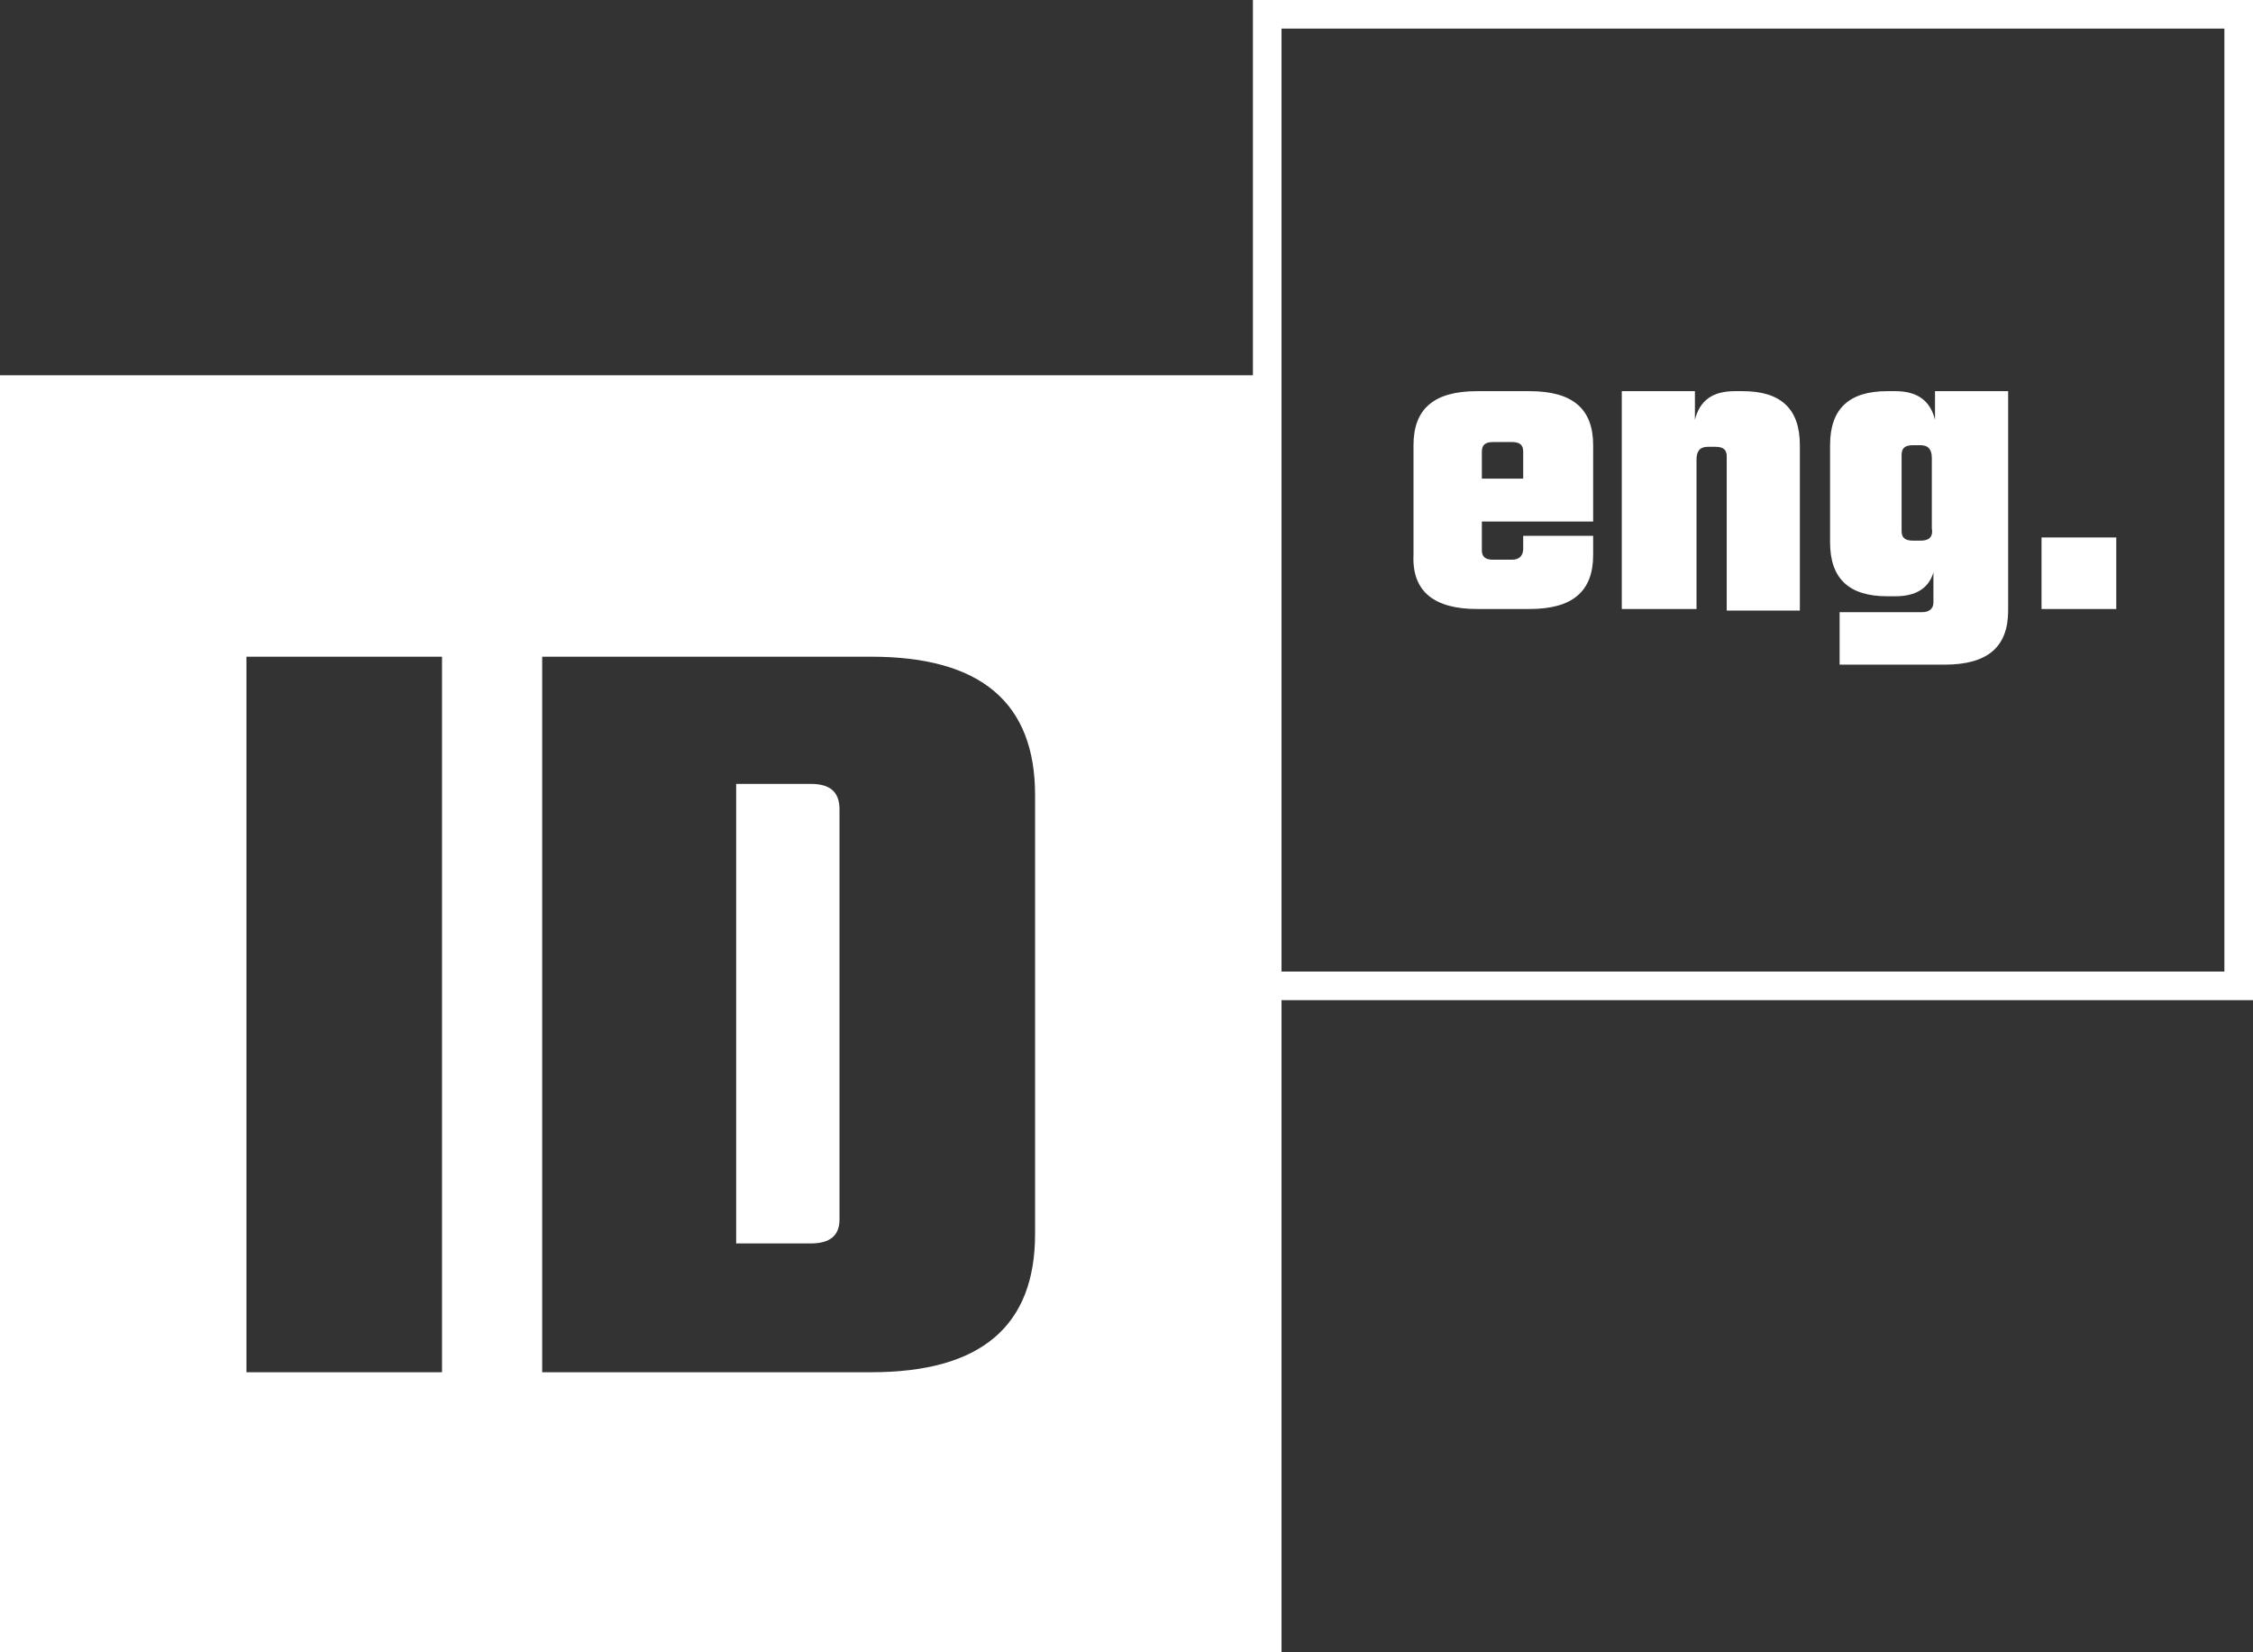
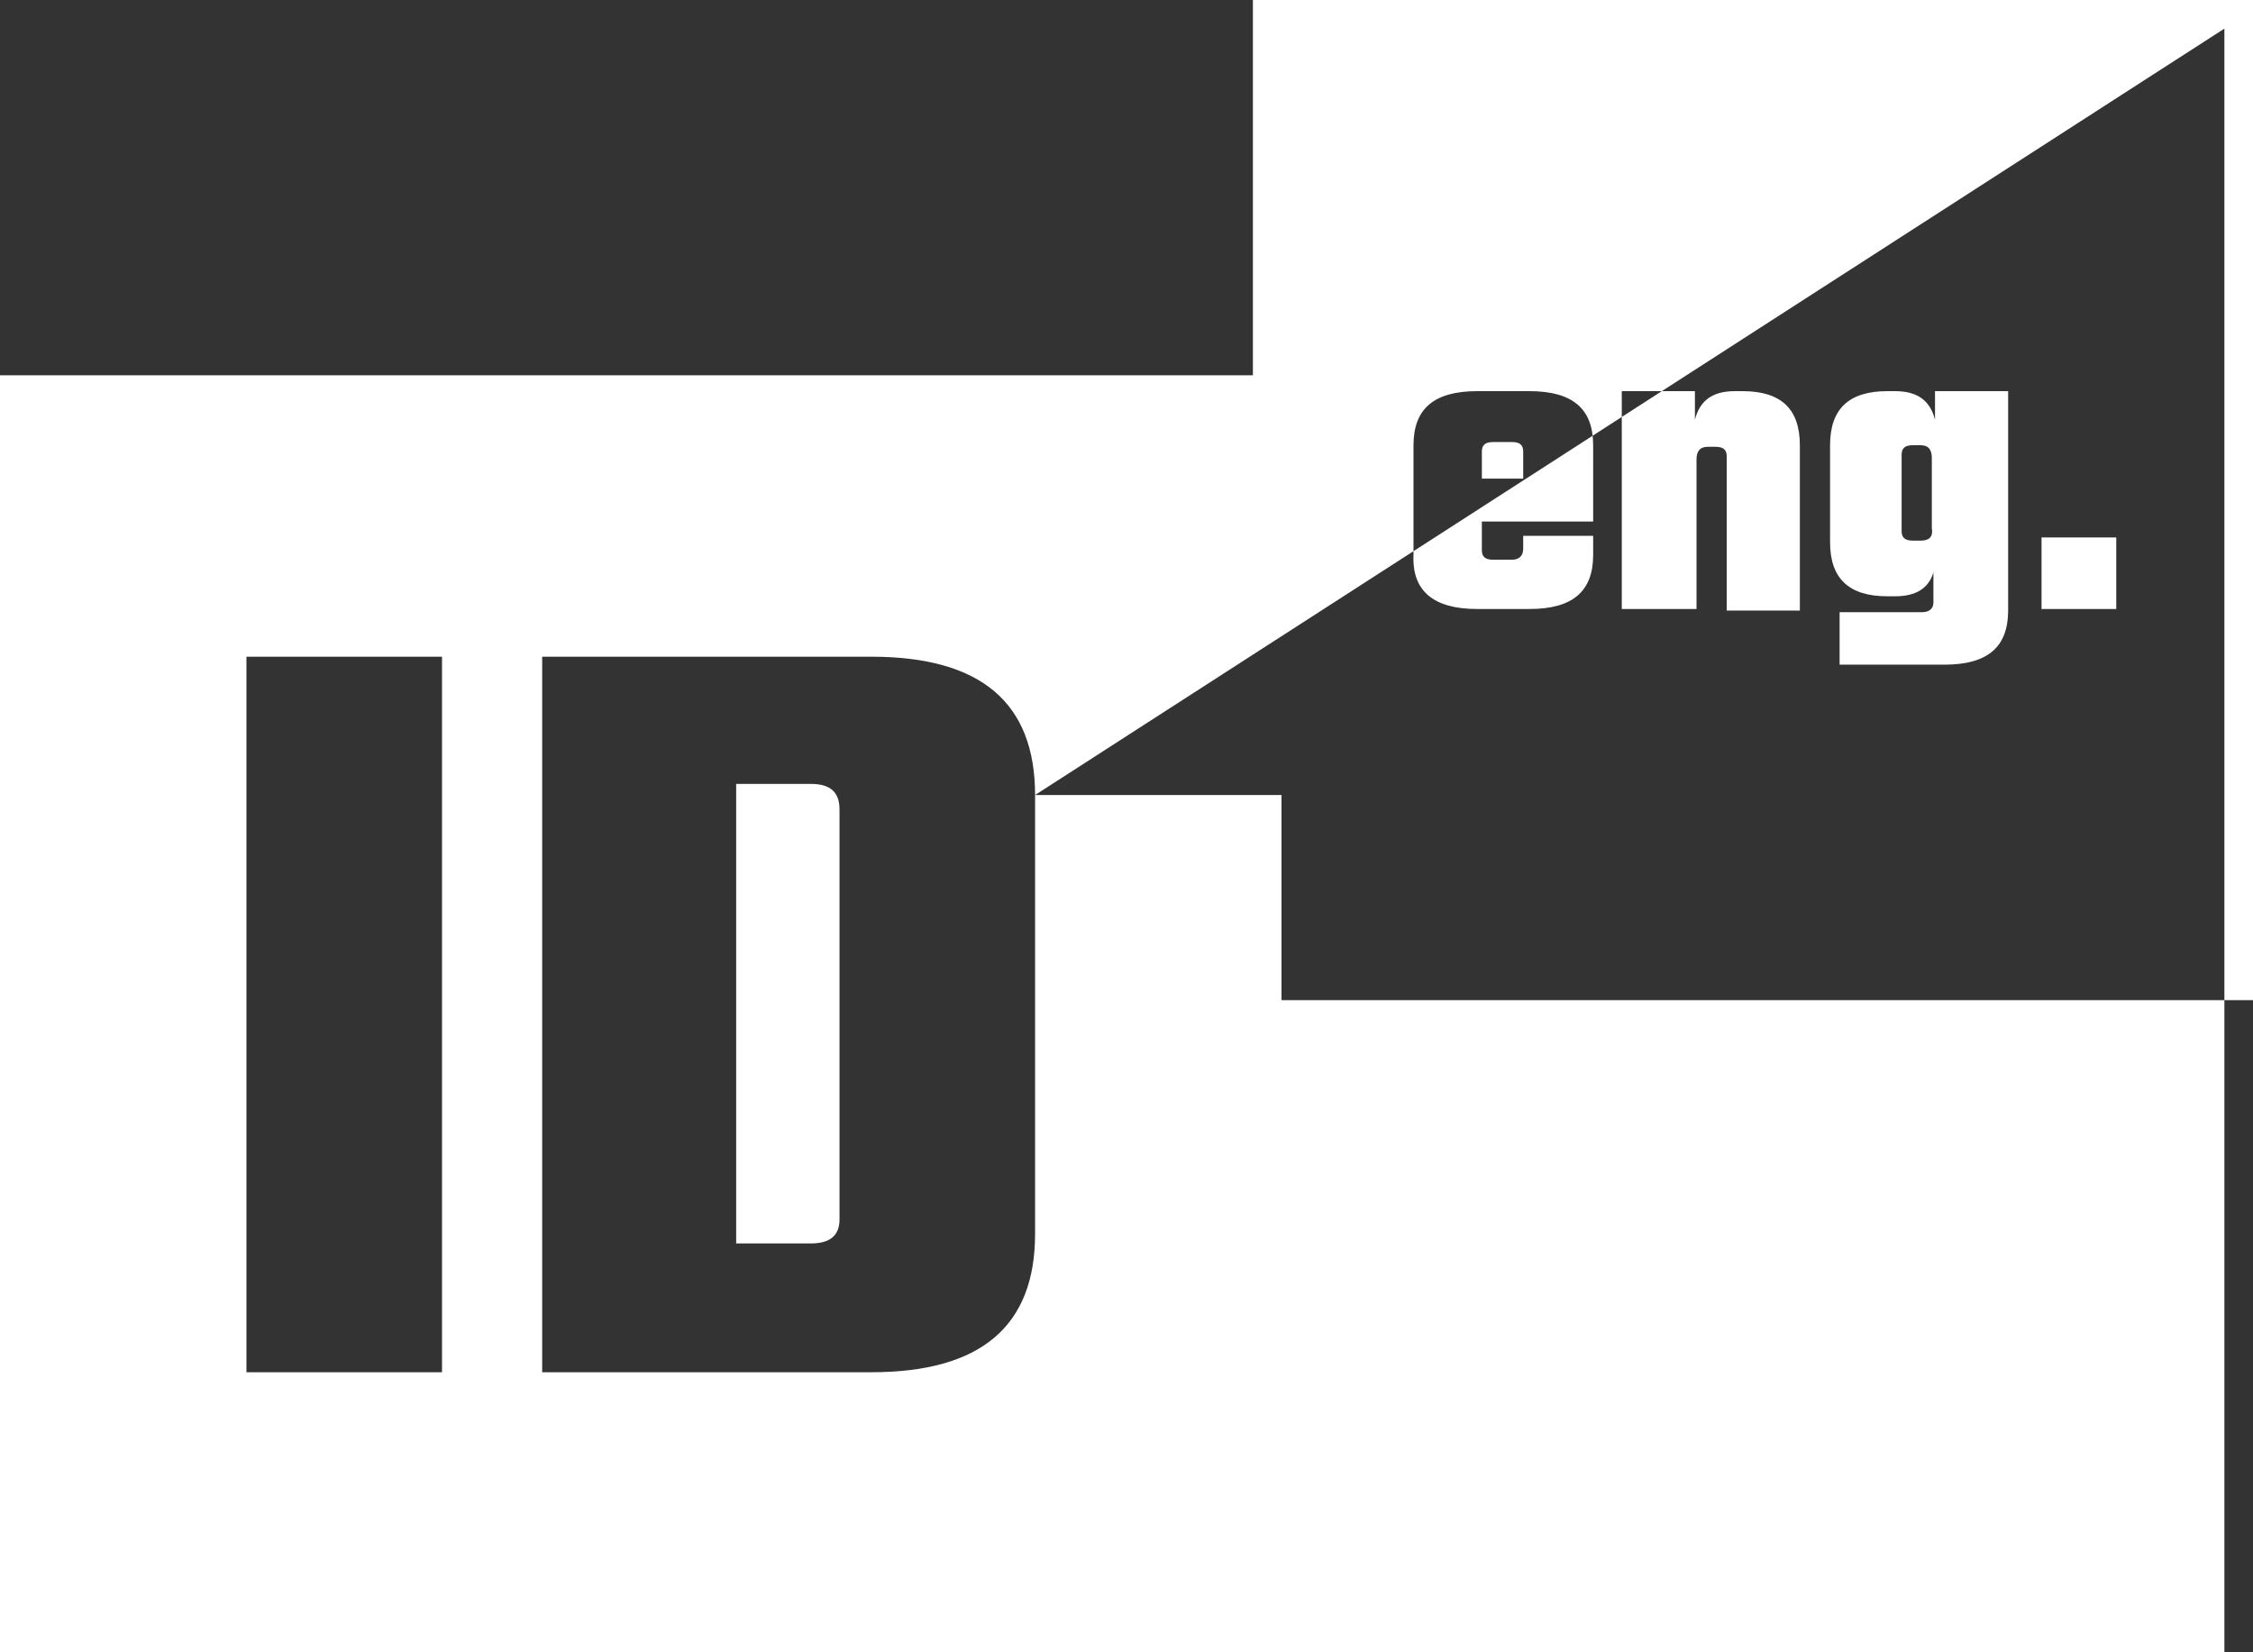
<svg xmlns="http://www.w3.org/2000/svg" version="1.1" id="Layer_1" x="0px" y="0px" viewBox="0 0 141.7 103.9" style="enable-background:new 0 0 141.7 103.9;" xml:space="preserve">
  <rect x="0" y="0" width="141.7" height="103.9" fill="#333333" stroke="none" />
  <style type="text/css">
	.st0{fill:#FFFFFF;}
</style>
-   <path class="st0" d="M52.8,50.9v25.8c0,1-0.6,1.5-1.8,1.5h-4.7V49.3H51C52.2,49.3,52.8,49.8,52.8,50.9 M141.7,0v62.9H80.6v41H0V23.6  h78.8V0H141.7z M27.8,41.3H15.5v45h12.3V41.3z M65.1,50c0-5.8-3.4-8.7-10.3-8.7H34.1v45h20.7c6.9,0,10.3-2.9,10.3-8.7V50z   M139.9,1.8H80.6v21.8v37.5h59.3V1.8z M92.9,38.3h3.3c2.7,0,4-1.1,4-3.4v-1.2h-4.4v0.8c0,0.4-0.2,0.7-0.7,0.7h-1.2  c-0.5,0-0.7-0.2-0.7-0.6v-1.8h7V28c0-2.3-1.3-3.4-4-3.4h-3.3c-2.7,0-4,1.1-4,3.4v6.9C88.8,37.2,90.2,38.3,92.9,38.3z M93.2,28.4  c0-0.4,0.2-0.6,0.7-0.6h1.2c0.5,0,0.7,0.2,0.7,0.6v1.7h-2.6V28.4z M133.1,38.3v-4.5h-4.7v4.5H133.1z M120.9,38.5h-5.2v3.3h6.6  c2.7,0,4-1.1,4-3.4V24.6h-4.6v1.8c-0.3-1.2-1.1-1.8-2.5-1.8h-0.5c-2.4,0-3.6,1.1-3.6,3.4v6.1c0,2.3,1.2,3.4,3.6,3.4h0.5  c1.3,0,2.1-0.5,2.4-1.5v1.9C121.6,38.3,121.3,38.5,120.9,38.5z M120.8,34h-0.5c-0.5,0-0.7-0.2-0.7-0.6v-4.8c0-0.4,0.2-0.6,0.7-0.6  h0.5c0.5,0,0.7,0.3,0.7,0.8v4.4C121.6,33.8,121.3,34,120.8,34z M113.2,38.3V28c0-2.3-1.2-3.4-3.6-3.4h-0.5c-1.4,0-2.2,0.6-2.5,1.8  v-1.8H102v13.7h4.7v-9.4c0-0.5,0.2-0.8,0.7-0.8h0.5c0.5,0,0.7,0.2,0.7,0.6v9.7H113.2z" />
+   <path class="st0" d="M52.8,50.9v25.8c0,1-0.6,1.5-1.8,1.5h-4.7V49.3H51C52.2,49.3,52.8,49.8,52.8,50.9 M141.7,0v62.9H80.6v41H0V23.6  h78.8V0H141.7z M27.8,41.3H15.5v45h12.3V41.3z M65.1,50c0-5.8-3.4-8.7-10.3-8.7H34.1v45h20.7c6.9,0,10.3-2.9,10.3-8.7V50z   H80.6v21.8v37.5h59.3V1.8z M92.9,38.3h3.3c2.7,0,4-1.1,4-3.4v-1.2h-4.4v0.8c0,0.4-0.2,0.7-0.7,0.7h-1.2  c-0.5,0-0.7-0.2-0.7-0.6v-1.8h7V28c0-2.3-1.3-3.4-4-3.4h-3.3c-2.7,0-4,1.1-4,3.4v6.9C88.8,37.2,90.2,38.3,92.9,38.3z M93.2,28.4  c0-0.4,0.2-0.6,0.7-0.6h1.2c0.5,0,0.7,0.2,0.7,0.6v1.7h-2.6V28.4z M133.1,38.3v-4.5h-4.7v4.5H133.1z M120.9,38.5h-5.2v3.3h6.6  c2.7,0,4-1.1,4-3.4V24.6h-4.6v1.8c-0.3-1.2-1.1-1.8-2.5-1.8h-0.5c-2.4,0-3.6,1.1-3.6,3.4v6.1c0,2.3,1.2,3.4,3.6,3.4h0.5  c1.3,0,2.1-0.5,2.4-1.5v1.9C121.6,38.3,121.3,38.5,120.9,38.5z M120.8,34h-0.5c-0.5,0-0.7-0.2-0.7-0.6v-4.8c0-0.4,0.2-0.6,0.7-0.6  h0.5c0.5,0,0.7,0.3,0.7,0.8v4.4C121.6,33.8,121.3,34,120.8,34z M113.2,38.3V28c0-2.3-1.2-3.4-3.6-3.4h-0.5c-1.4,0-2.2,0.6-2.5,1.8  v-1.8H102v13.7h4.7v-9.4c0-0.5,0.2-0.8,0.7-0.8h0.5c0.5,0,0.7,0.2,0.7,0.6v9.7H113.2z" />
</svg>